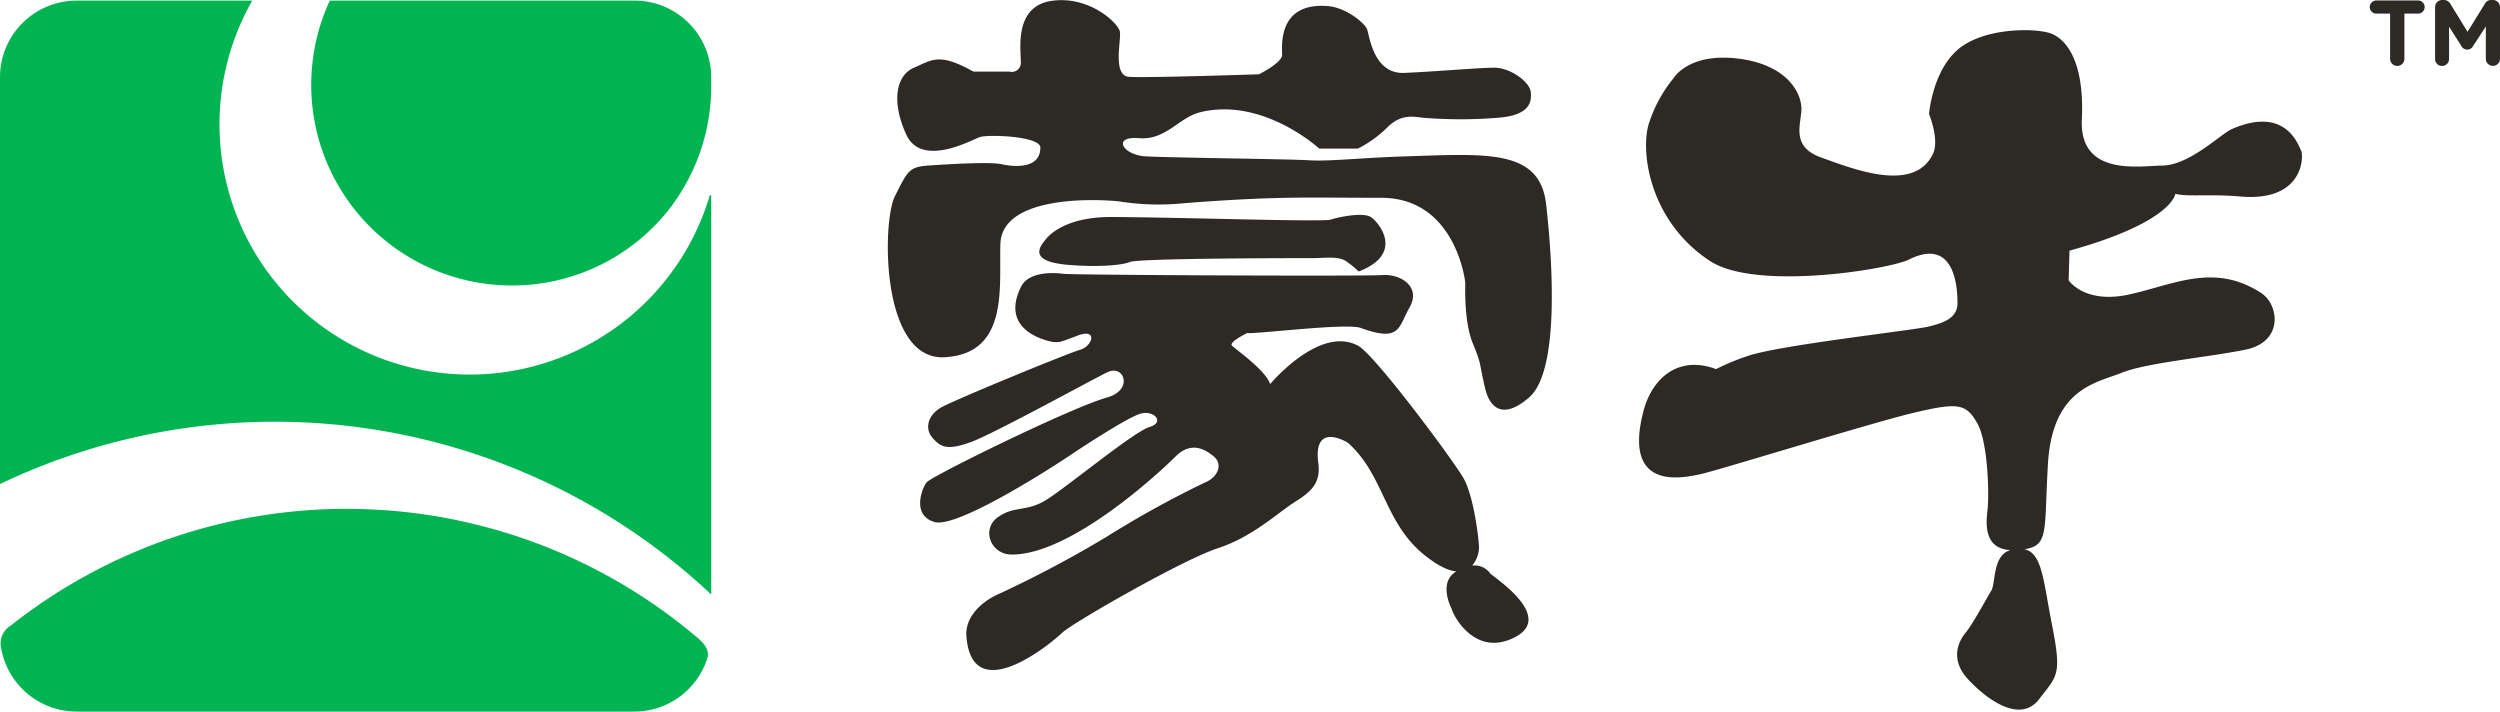
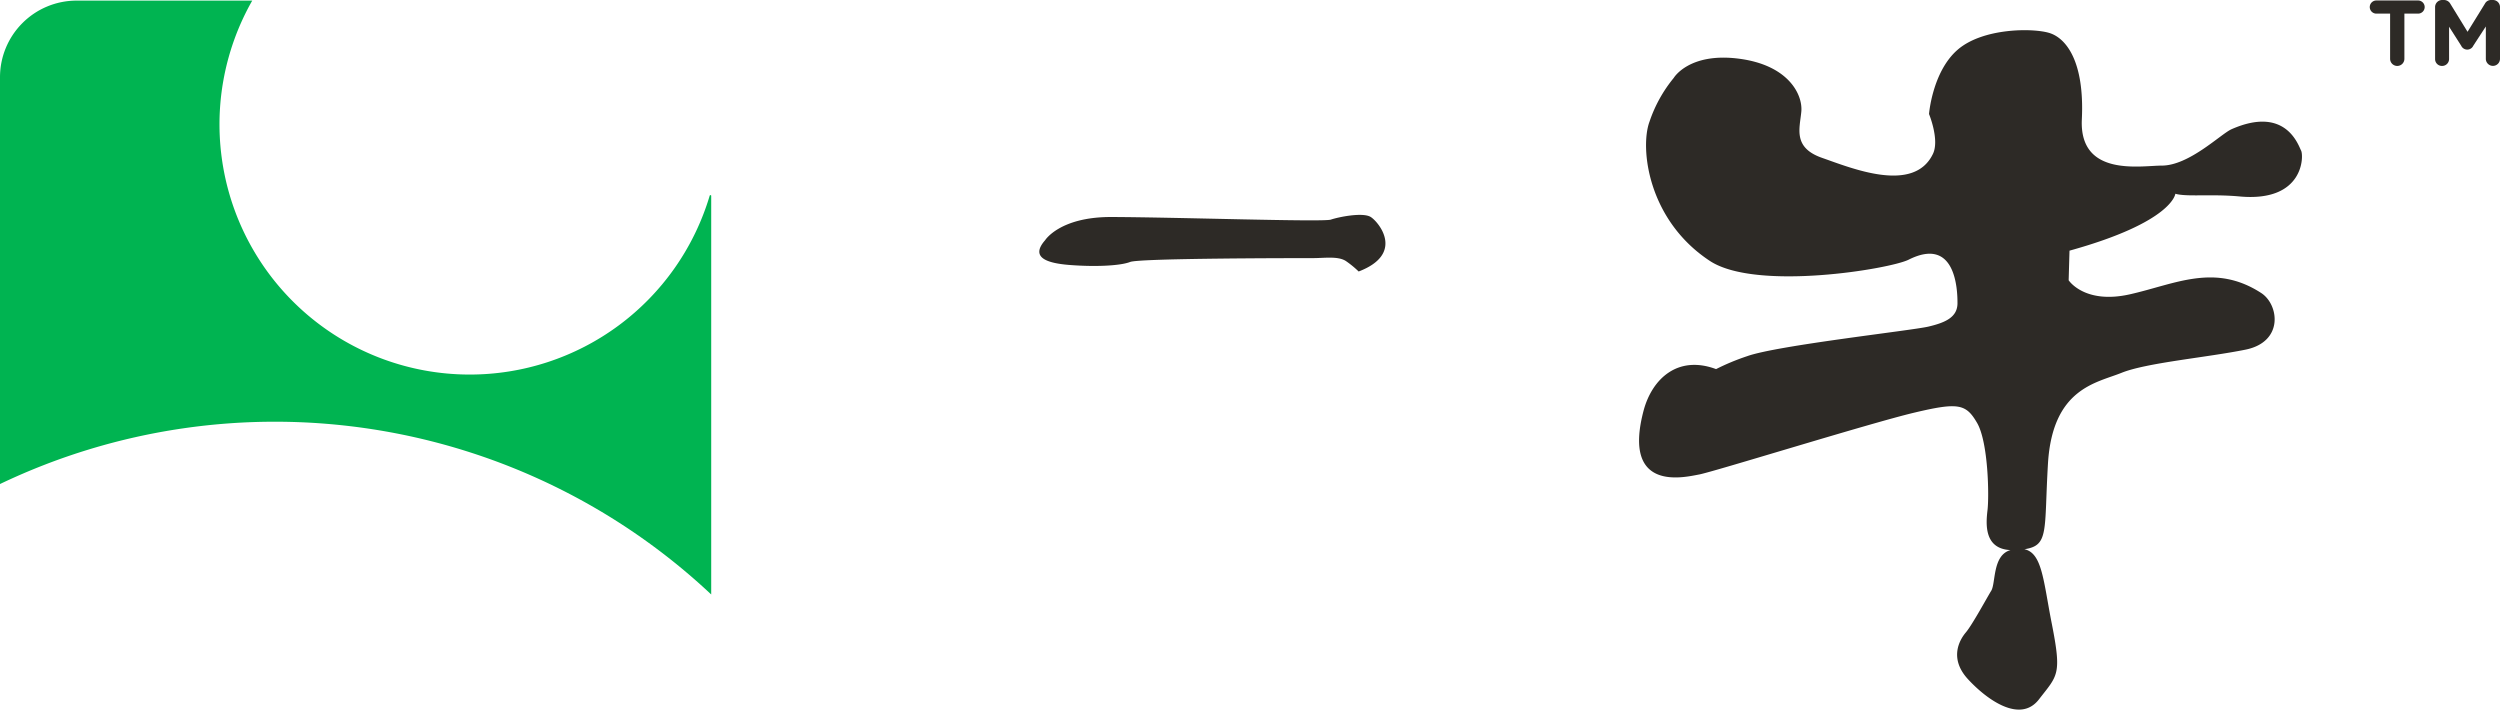
<svg xmlns="http://www.w3.org/2000/svg" viewBox="0 0 412.89 117.56">
  <defs>
    <style>.cls-1{fill:#2d2a26;}.cls-2{fill:#00b451;}</style>
  </defs>
  <title>蒙牛</title>
  <g id="图层_2" data-name="图层 2">
    <g id="图层_1-2" data-name="图层 1">
      <path class="cls-1" d="M394.74,2.25h-2.27a1.09,1.09,0,0,1-1.09-1.09A1.09,1.09,0,0,1,392.47.08h6.89a1.09,1.09,0,0,1,1.09,1.08,1.09,1.09,0,0,1-1.09,1.09H397.1V9.71a1.18,1.18,0,1,1-2.36,0Z" />
      <path class="cls-1" d="M402.17,1.2A1.17,1.17,0,0,1,403.35,0h.26a1.21,1.21,0,0,1,1.07.61l2.85,4.64L410.4.61A1.13,1.13,0,0,1,411.45,0h.26a1.17,1.17,0,0,1,1.18,1.18V9.71a1.17,1.17,0,1,1-2.34,0V4.37l-2.07,3.18a1.1,1.1,0,0,1-2,0l-2-3.14V9.74a1.15,1.15,0,0,1-1.16,1.15,1.13,1.13,0,0,1-1.15-1.15Z" />
      <path class="cls-1" d="M359.27,32c1.91.55,5.92,0,10.77.46,10.51.89,10.45-6.75,10-7.59s-2.5-7.5-11.51-3.52c-1.82.84-7,6-11.51,6-3.43,0-13.65,1.94-13.19-7.65s-2.61-13.4-5.35-14.25-11-.85-15.17,2.77-4.72,10.61-4.72,10.61,1.77,4.28.64,6.6c-3.18,6.6-13.44,2.34-18.31.64s-3.67-4.89-3.42-7.65-2.08-7.67-10.33-8.73-10.75,3.19-10.75,3.19a22.83,22.83,0,0,0-4,7.23c-1.58,4.27-.33,16.22,10,23,7.67,5,29.79,1.31,32.82-.23,7.73-3.87,8.06,4.88,8.05,7.21s-2.05,3.2-4.8,3.85-25,3.11-29.92,4.88a37.58,37.58,0,0,0-5.15,2.14c-6.34-2.36-10.53,1.62-11.94,6.74-3.68,13.73,6.76,11.1,9.12,10.67s28.3-8.5,35.56-10.22,8.54-1.47,10.38,1.72,2,12.12,1.7,14.46c-.25,2.16-.59,6.32,3.81,6.52-3,.84-2.42,5.43-3.18,6.71-.59.93-3.11,5.6-4.2,6.89s-2.77,4.33.35,7.72,8.62,7.35,11.72,3.34,3.8-4,2.13-12.48c-1.39-7-1.56-11.69-4.53-12.32,4.12-.61,3.23-3,3.9-14.26.79-12.33,8-13.2,12.13-14.87s14.11-2.54,20.48-3.83,5.53-7.45,2.61-9.35c-7.71-5-14.2-1.48-21.7.21s-10.11-2.32-10.11-2.32l.14-4.89C358.87,36.66,359.27,32,359.27,32Z" />
-       <path class="cls-2" d="M81.45,47a33,33,0,0,0,28.71-12,33.16,33.16,0,0,0,7.3-21.1V12.76A12.66,12.66,0,0,0,104.8.1H54.47A33.12,33.12,0,0,0,81.45,47Z" />
      <path class="cls-2" d="M77.38,61.86A41.32,41.32,0,0,1,41.66.1h-29A12.66,12.66,0,0,0,0,12.76V79.94A105.28,105.28,0,0,1,117.46,98.18V32.32a.13.13,0,0,0-.25,0A41.35,41.35,0,0,1,77.38,61.86Z" />
-       <path class="cls-2" d="M115.39,105.5A89.48,89.48,0,0,0,1.74,103.34,3.42,3.42,0,0,0,.18,107a12.67,12.67,0,0,0,12.48,10.52H104.8a12.65,12.65,0,0,0,12-8.75C117.18,107.59,116.62,106.6,115.39,105.5Z" />
-       <path class="cls-1" d="M255.35,33.71c-1.06-9.14-9.8-8.3-23.15-7.89-7.7.25-12.57.86-16,.65s-23.16-.42-27-.65-5.54-3.37-1.09-3,6.58-3.41,10.1-4.28c10.38-2.55,19.67,6,19.67,6h6.38A18.84,18.84,0,0,0,229,21.16c2.31-2.35,4.26-1.92,5.94-1.72a76.23,76.23,0,0,0,12.54,0c5.12-.41,5.53-2.55,5.33-4.26s-3.41-4-6-4-9.8.65-14.9.86-5.72-6.17-6.14-7.23S222.18,1.17,219.2,1c-8.27-.62-7.45,6.78-7.45,8.07s-3.82,3.2-3.82,3.2-18.69.62-21.46.42-1.27-6-1.51-7.44-5.07-6-11.26-5.11-5.11,7.85-5.11,10a1.51,1.51,0,0,1-1.9,1.68h-5.93c-5.74-3.2-6.83-1.9-9.79-.65s-3.82,5.53-1.29,11.06,10.82.87,12.14.41,10-.18,10,1.73c0,3.63-4.49,3.18-6.39,2.75s-8.94,0-12.11.22-3.41.86-5.53,5.09S145.44,59.64,156.06,59s8.93-11.69,9.16-18.72c.26-8.13,16.13-7.43,19.74-7a41.45,41.45,0,0,0,10.84.26c15.53-1.19,20.22-.87,32.33-.87S242,46.16,242,46.81s-.23,6.33,1.26,9.94,1,3.1,2,7.32,3.71,4.72,7.35,1.51C257.64,61.07,256.39,42.85,255.35,33.71Z" />
      <path class="cls-1" d="M186.66,43.26c1.71-.63,28.28-.63,30.19-.63s4.13-.36,5.43.48a16,16,0,0,1,2.11,1.73c7.68-2.94,3.3-8.18,2-9s-5.32,0-6.59.43-25.51-.4-36.35-.43c-8.44,0-10.84,3.83-10.84,3.83-2.47,2.81.18,3.77,3.89,4.08C180.79,44.1,185,43.91,186.66,43.26Z" />
-       <path class="cls-1" d="M246.14,94.73a3.19,3.19,0,0,0-3-1.32,4.88,4.88,0,0,0,1.13-2.94c0-1.31-.86-8.51-2.56-11.49S227.06,58.57,224.3,57.1c-6.4-3.44-14.53,6.34-14.53,6.34-.69-2.26-5.68-5.73-6.29-6.34S206,55,206,55c1.3.22,16.4-1.7,18.72-.84,6.57,2.37,6.16,0,8.09-3.41s-1.51-5.53-4.46-5.32-51.22,0-52.72-.21-5.74-.43-7,2.14c-3.84,7.75,5.33,9.13,5.33,9.13,1.06,0,.65.23,4-1.06s2.54,1.72.44,2.33-19.56,7.79-22.7,9.39c-2.55,1.33-3,3.66-1.71,5.14s2.32,2.2,6.36.72,21.24-11,22.7-11.6c2.61-1.14,4.17,3-.21,4.24-5.83,1.6-29,13-29.79,14s-2.53,5.5,1.33,6.57,20.19-9.56,22.32-11,9.11-6,11.45-6.83,4.37,1.34,1.71,2.13-14,10.22-17.23,12.14-5.09.83-7.83,2.76-1.26,6.17,2.32,6.17c9.8,0,24.44-13.6,27-16.17s4.88-1.28,6.38,0,.64,3.42-1.5,4.27a166.46,166.46,0,0,0-16.15,8.91,188.6,188.6,0,0,1-17.62,9.37c-3,1.25-5.82,3.82-5.63,7,.84,12.12,13.92,1.38,15.78-.43,1.6-1.58,20-12.13,25.76-14s10-5.94,12.75-7.66,4.26-3.18,3.84-6.39c-.93-7,4.86-3.38,4.86-3.38,6,5.29,6,13.16,12.58,18.49,2.3,1.86,4,2.64,5.35,2.78-3.12,1.83-.76,6.19-.76,6.19.23,1.06,3.85,8.07,10.44,4.67S246.78,95.38,246.14,94.73Z" />
    </g>
  </g>
</svg>